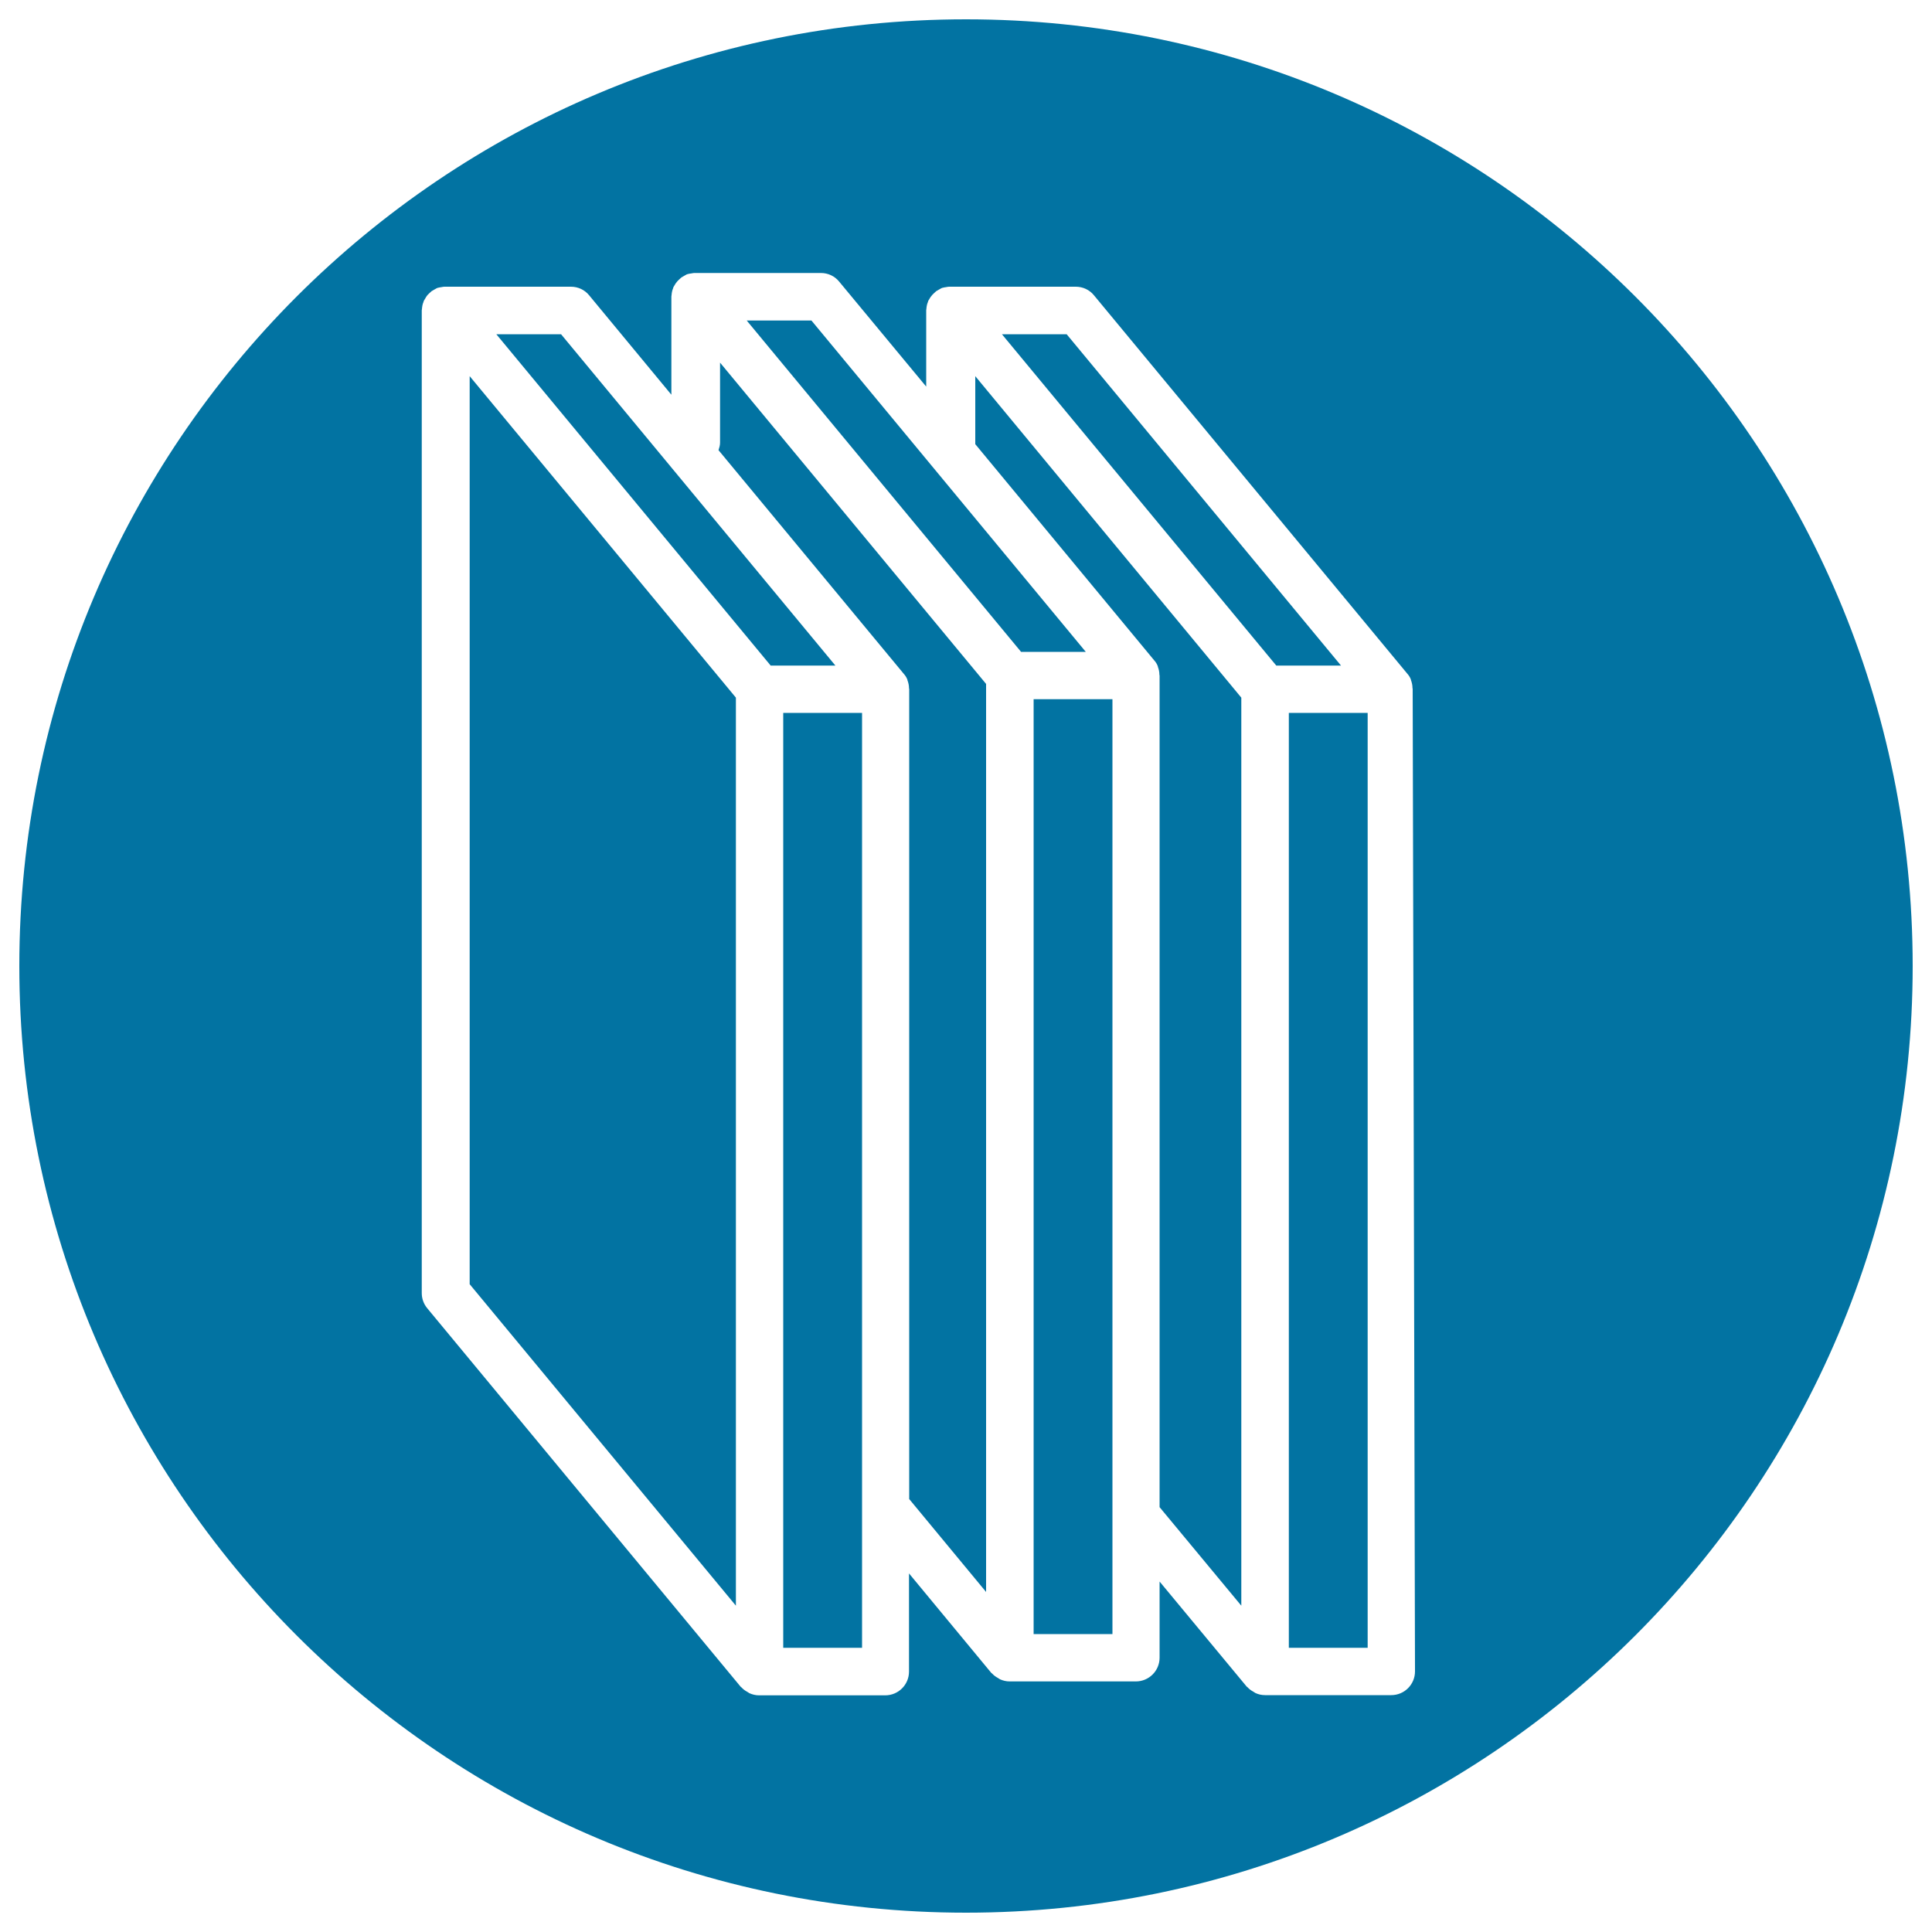
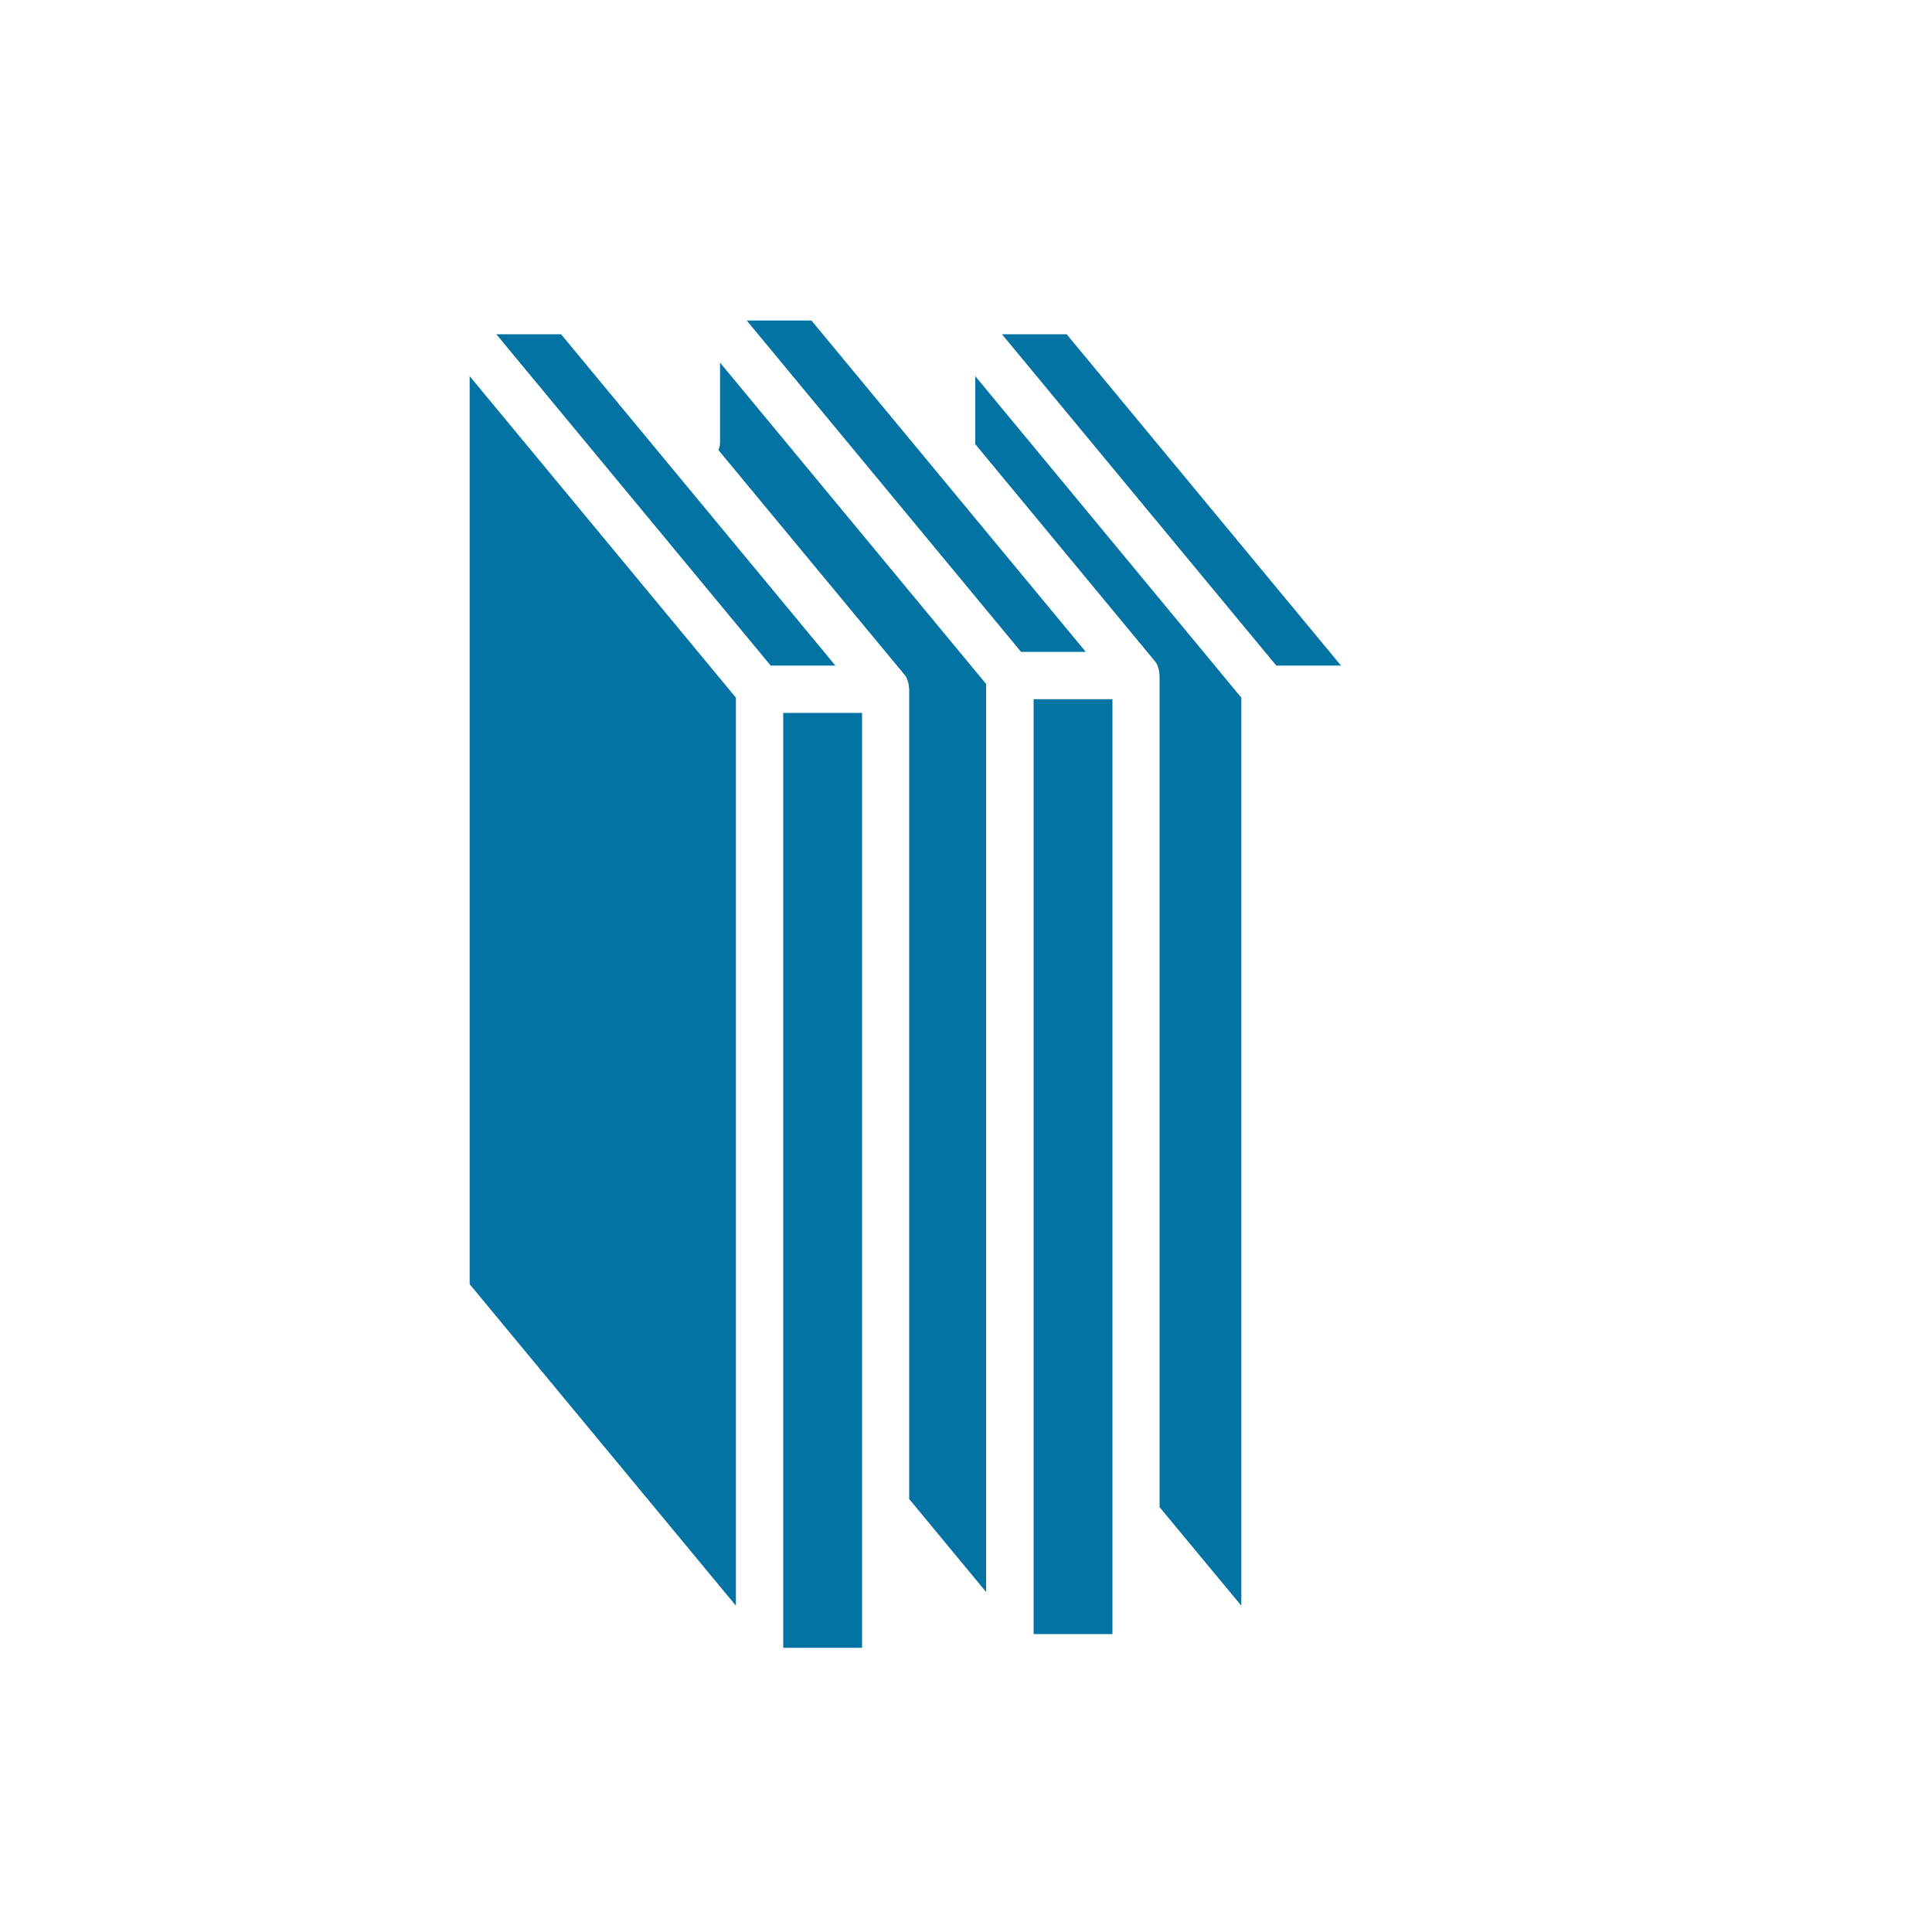
<svg xmlns="http://www.w3.org/2000/svg" viewBox="0 0 1000 1000" style="fill:#0273a2">
  <title>Seo Outline Symbol In A Circle SVG icon</title>
  <g>
    <g>
      <polygon points="552.1,173 518.6,173 660.6,344.5 694.1,344.5 " />
      <path d="M504.8,229.9l92.7,112c0.8,0.9,1.4,1.9,1.8,3c0,0.1,0,0.1,0,0.2c0.5,1.3,0.8,2.7,0.8,4.1c0,0.2,0.1,0.3,0.1,0.5v430.4l42.3,51v-470L504.8,194.7L504.8,229.9L504.8,229.9z" />
      <rect x="535" y="361.9" width="40.8" height="483.9" />
-       <rect x="667.1" y="369" width="40.8" height="483.9" />
-       <path d="M500,10C229.4,10,10,229.4,10,500s219.4,490,490,490s490-219.4,490-490S770.6,10,500,10z M732.4,865.1c0,6.8-5.5,12.3-12.3,12.3h-65.3c-1.8,0-3.5-0.4-5-1.1c-0.4-0.2-0.7-0.5-1.1-0.7c-1.1-0.6-2.1-1.3-3-2.3c-0.1-0.1-0.3-0.2-0.4-0.3l-45.1-54.4V858c0,6.8-5.5,12.3-12.3,12.3h-65.3c-1.8,0-3.4-0.4-5-1.1c-0.4-0.2-0.7-0.5-1.1-0.7c-1.1-0.6-2.1-1.3-3-2.3c-0.1-0.1-0.3-0.2-0.4-0.3l-42.6-51.5v50.8c0,6.8-5.5,12.3-12.3,12.3h-65.3c-1.8,0-3.4-0.4-5-1.1c-0.4-0.2-0.7-0.5-1.1-0.7c-1.1-0.6-2.1-1.3-3-2.3c-0.1-0.1-0.3-0.2-0.4-0.3l-162.3-196c-1.8-2.2-2.8-4.9-2.8-7.8V160.7c0-0.3,0.1-0.5,0.1-0.8c0-0.7,0.2-1.4,0.3-2.1c0.1-0.5,0.3-1,0.5-1.5c0.1-0.3,0.1-0.6,0.3-0.8c0.2-0.4,0.4-0.6,0.6-1c0.3-0.5,0.5-0.9,0.8-1.3c0.4-0.6,0.9-1,1.4-1.5c0.4-0.3,0.7-0.7,1.1-1c0.6-0.4,1.3-0.7,1.9-1.1c0.3-0.1,0.6-0.4,0.9-0.5c0.1,0,0.2,0,0.3-0.1c0.7-0.2,1.4-0.3,2.1-0.4c0.5-0.1,1-0.2,1.4-0.2c0.1,0,0.1,0,0.2,0h65.3c3.7,0,7.1,1.6,9.4,4.4l42.6,51.5v-50.8c0-0.3,0.1-0.6,0.1-0.8c0-0.7,0.2-1.4,0.3-2c0.1-0.5,0.3-1,0.5-1.5c0.1-0.3,0.1-0.6,0.3-0.8c0.2-0.4,0.4-0.6,0.6-1c0.3-0.5,0.5-0.9,0.9-1.3c0.4-0.6,0.9-1,1.4-1.5c0.4-0.3,0.7-0.7,1.1-1c0.6-0.4,1.3-0.7,1.9-1.1c0.3-0.1,0.6-0.4,0.9-0.5c0.1,0,0.2,0,0.3-0.1c0.7-0.2,1.4-0.3,2.2-0.4c0.5-0.1,0.9-0.2,1.4-0.2c0.1,0,0.1,0,0.2,0h65.3c3.7,0,7.1,1.6,9.4,4.4l45.1,54.4v-39.5c0-0.3,0.1-0.6,0.1-0.8c0-0.7,0.2-1.4,0.3-2c0.1-0.5,0.3-1,0.5-1.5c0.1-0.3,0.1-0.6,0.3-0.8c0.2-0.4,0.4-0.6,0.6-1c0.3-0.5,0.5-0.9,0.9-1.3c0.4-0.6,0.9-1,1.4-1.5c0.4-0.3,0.7-0.7,1.1-1c0.6-0.4,1.3-0.7,1.9-1.1c0.3-0.1,0.6-0.4,0.9-0.5c0.1,0,0.2,0,0.3-0.1c0.7-0.2,1.4-0.3,2.1-0.4c0.5-0.1,1-0.2,1.5-0.2c0.1,0,0.1,0,0.2,0h65.3c3.7,0,7.1,1.6,9.4,4.4l162.3,196c0.8,0.9,1.4,1.9,1.8,3c0,0.1,0,0.1,0,0.2c0.5,1.3,0.8,2.7,0.8,4.1c0,0.2,0.1,0.3,0.1,0.5L732.4,865.1L732.4,865.1L732.4,865.1z" />
      <rect x="405.4" y="369" width="40.8" height="483.9" />
      <polygon points="420,165.9 386.5,165.9 528.5,337.4 562,337.4 " />
      <polygon points="290.4,173 256.9,173 398.9,344.5 432.4,344.5 " />
      <polygon points="243.1,664.7 380.9,831.1 380.9,361.1 243.1,194.7 " />
      <path d="M372.7,229.1c0,1.4-0.4,2.7-0.8,3.9l96,115.9c0.8,0.9,1.4,1.9,1.8,3c0,0.1,0,0.1,0,0.2c0.5,1.3,0.8,2.7,0.8,4.1c0,0.2,0.1,0.3,0.1,0.5v419.2l39.8,48.1v-470L372.7,187.7C372.7,187.7,372.7,229.1,372.7,229.1z" />
    </g>
  </g>
</svg>